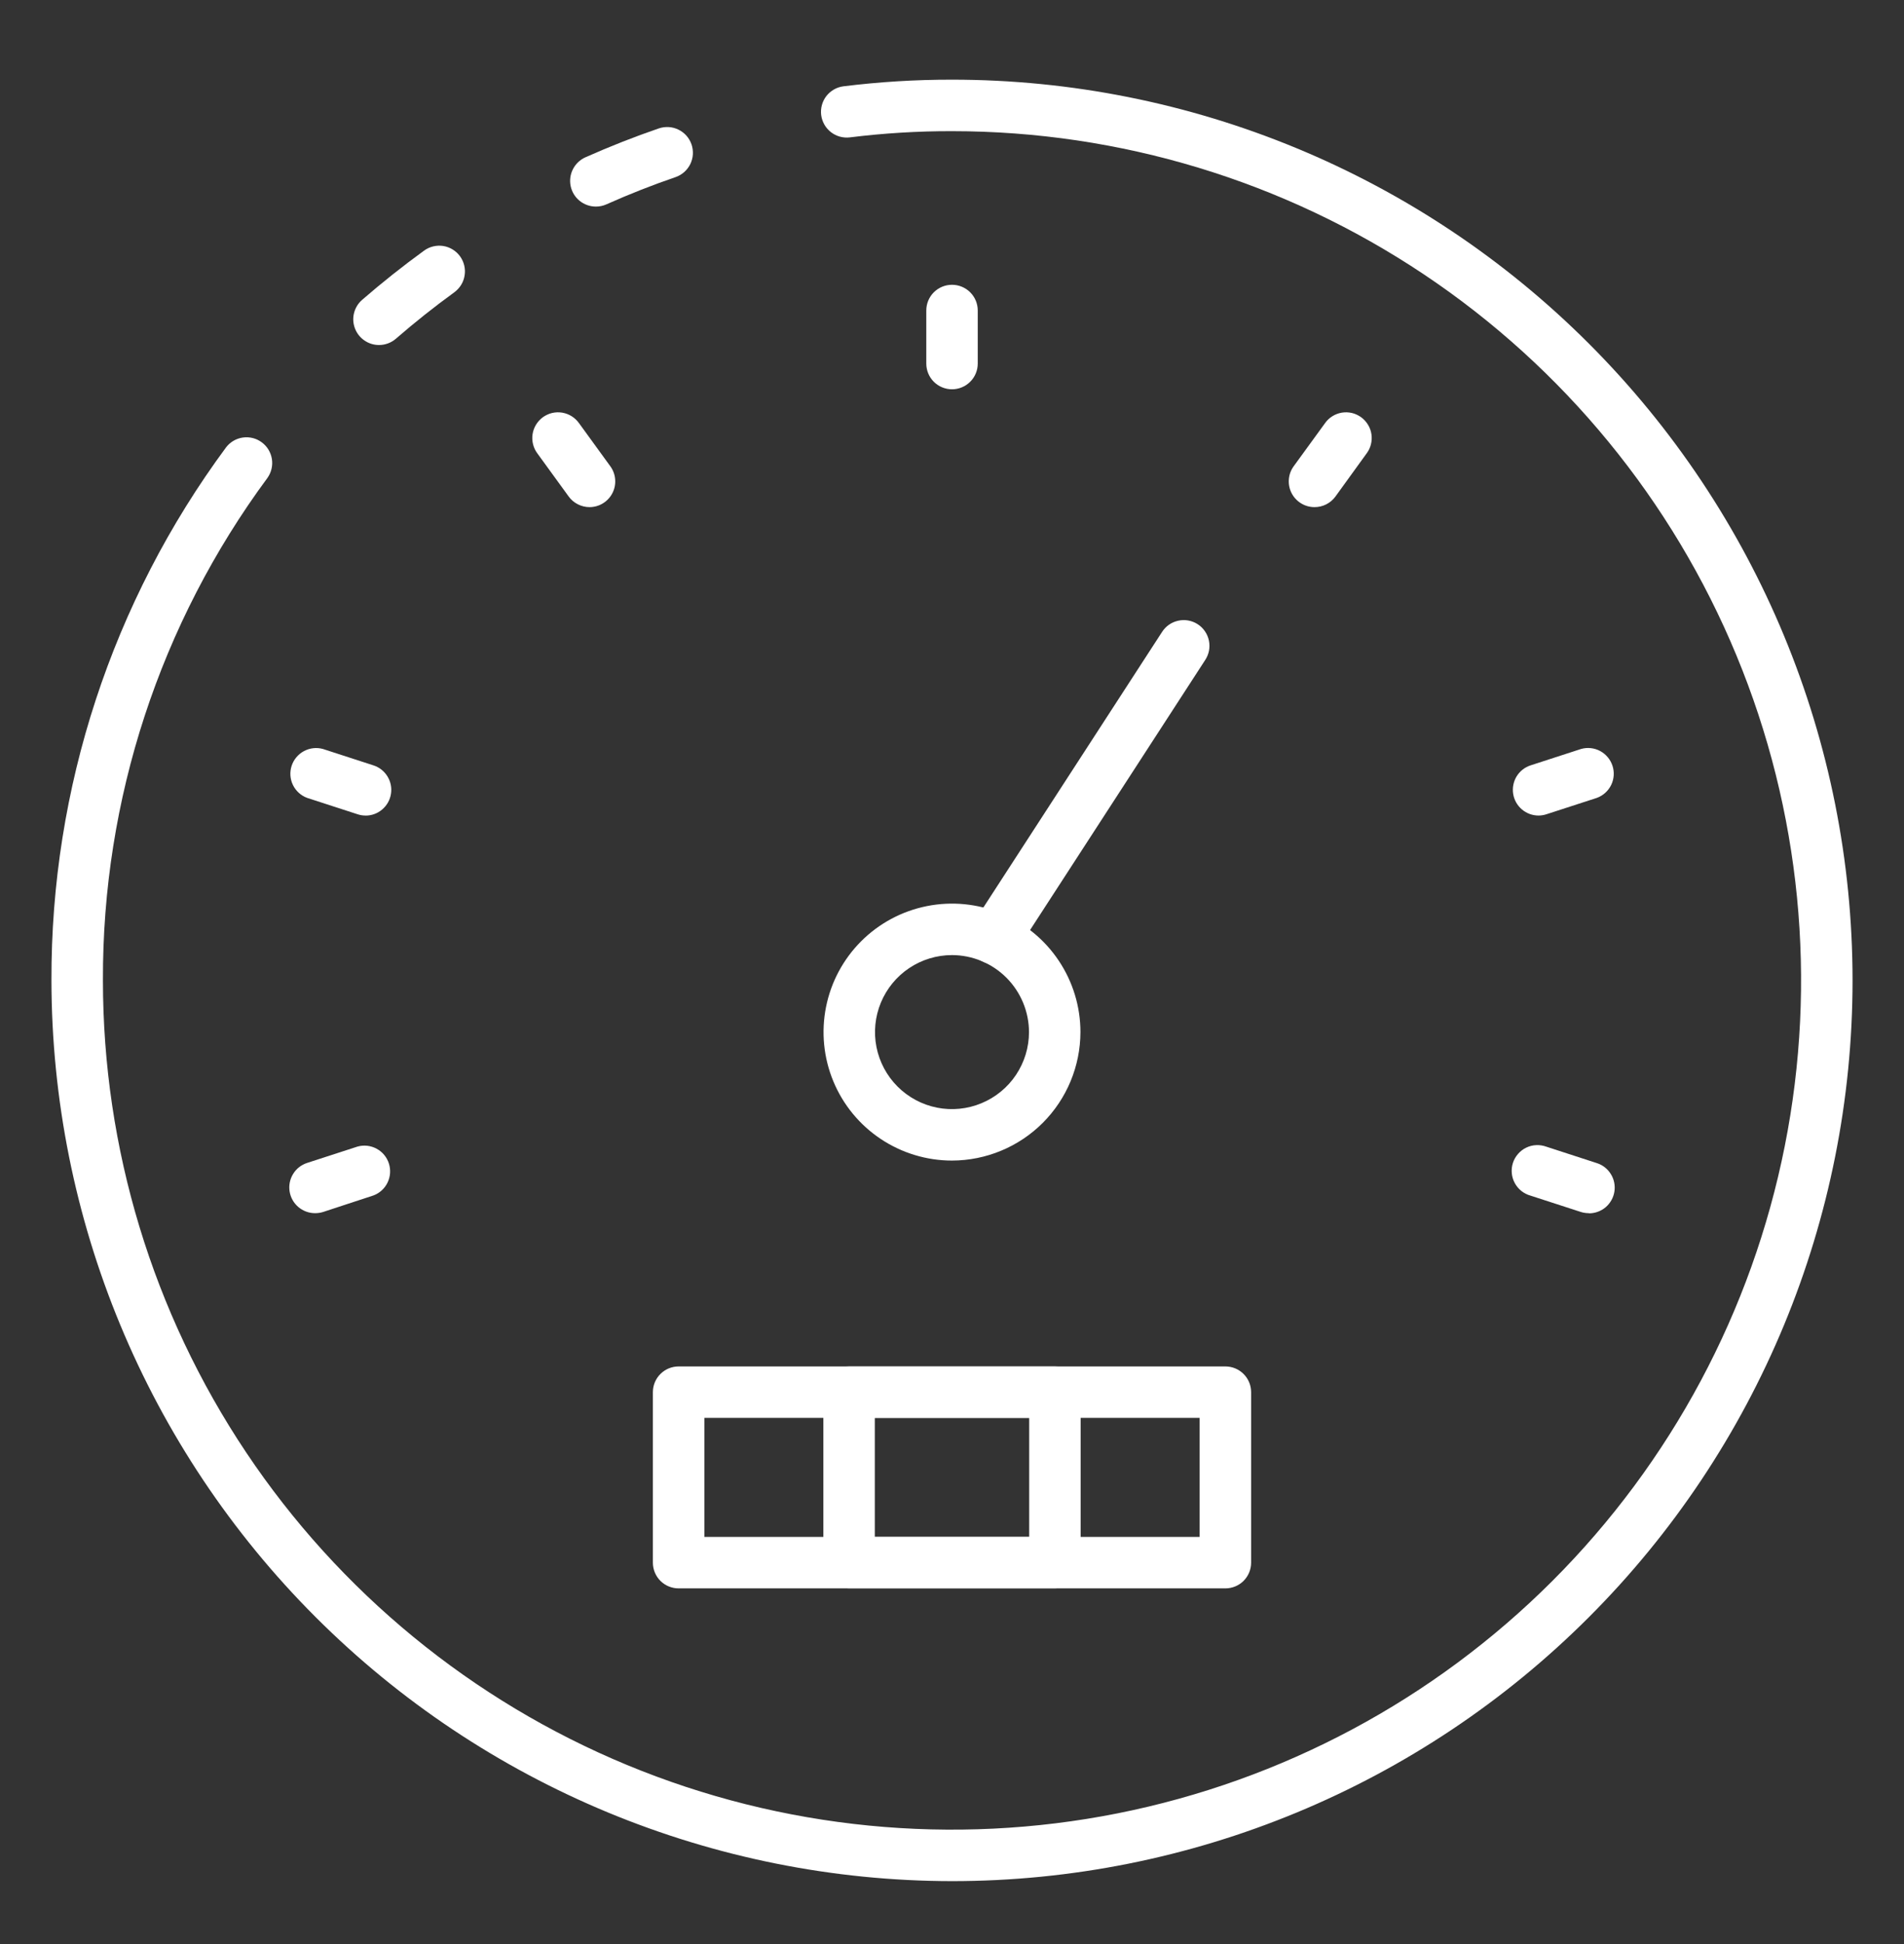
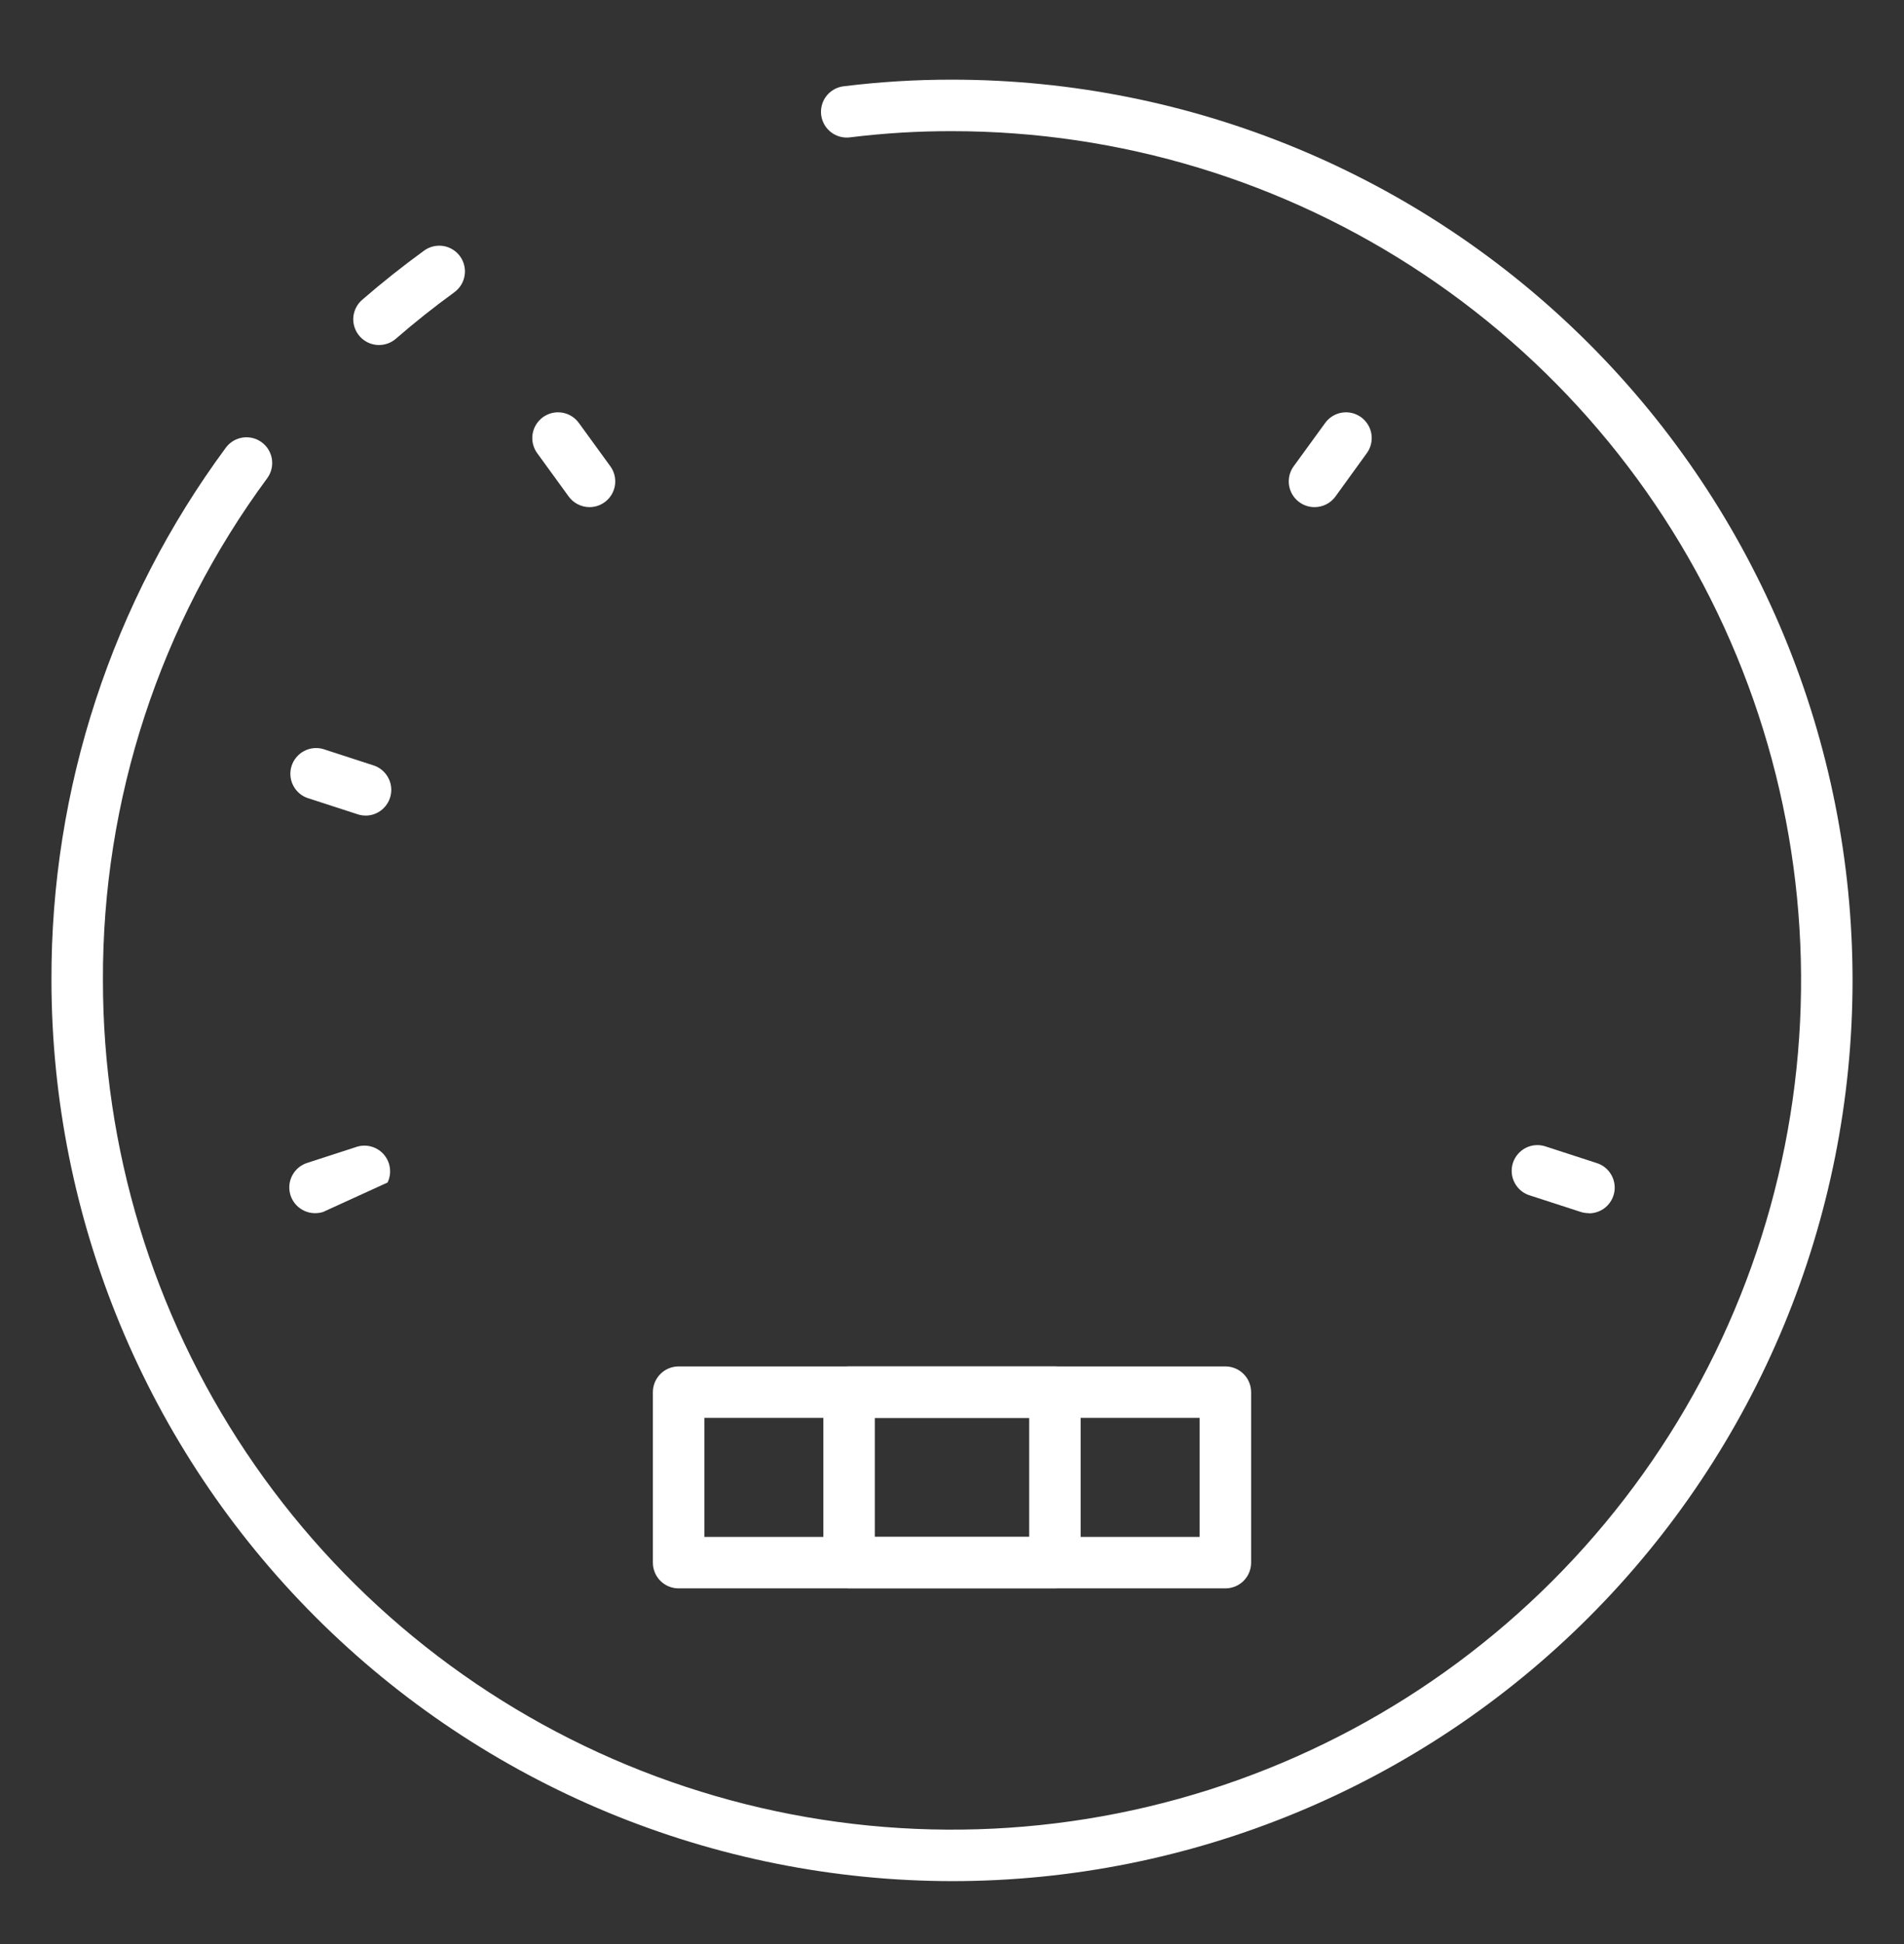
<svg xmlns="http://www.w3.org/2000/svg" width="48" height="49" viewBox="0 0 48 49" fill="none">
  <rect x="0" y="0" width="48" height="49" fill="#333333" stroke="none" />
-   <path d="M15.023 5.207C14.874 5.207 14.73 5.156 14.614 5.063C14.498 4.97 14.418 4.839 14.387 4.694C14.356 4.548 14.376 4.396 14.444 4.264C14.511 4.131 14.623 4.026 14.758 3.965C15.381 3.688 16.005 3.443 16.61 3.236C16.69 3.209 16.776 3.198 16.861 3.203C16.946 3.208 17.029 3.231 17.105 3.268C17.182 3.306 17.25 3.358 17.307 3.422C17.363 3.486 17.406 3.56 17.434 3.641C17.461 3.722 17.472 3.807 17.467 3.892C17.462 3.977 17.439 4.06 17.402 4.137C17.364 4.213 17.312 4.282 17.248 4.338C17.184 4.394 17.11 4.437 17.029 4.465C16.459 4.66 15.874 4.889 15.287 5.151C15.204 5.188 15.114 5.207 15.023 5.207Z" fill="white" />
  <path d="M24 47.414C17.981 47.407 12.211 45.013 7.955 40.757C3.698 36.501 1.304 30.73 1.297 24.711C1.282 19.876 2.825 15.164 5.699 11.276C5.802 11.141 5.954 11.052 6.122 11.028C6.291 11.004 6.462 11.047 6.598 11.148C6.735 11.248 6.827 11.399 6.854 11.567C6.881 11.735 6.841 11.906 6.743 12.045C4.034 15.711 2.579 20.153 2.595 24.711C2.595 28.945 3.85 33.083 6.202 36.603C8.554 40.123 11.897 42.867 15.809 44.487C19.72 46.107 24.024 46.531 28.176 45.705C32.328 44.879 36.142 42.841 39.136 39.847C42.13 36.853 44.168 33.039 44.994 28.887C45.82 24.735 45.396 20.431 43.776 16.52C42.156 12.608 39.413 9.265 35.892 6.913C32.372 4.561 28.234 3.306 24 3.306C23.139 3.304 22.278 3.357 21.422 3.463C21.253 3.483 21.081 3.435 20.947 3.33C20.812 3.225 20.724 3.07 20.702 2.9C20.681 2.731 20.727 2.559 20.831 2.423C20.936 2.288 21.089 2.199 21.259 2.176C22.168 2.063 23.084 2.007 24 2.008C30.021 2.008 35.796 4.4 40.053 8.658C44.311 12.915 46.703 18.69 46.703 24.711C46.703 30.732 44.311 36.507 40.053 40.764C35.796 45.022 30.021 47.414 24 47.414Z" fill="white" />
  <path d="M9.555 8.696C9.422 8.696 9.293 8.656 9.185 8.58C9.076 8.505 8.993 8.398 8.947 8.274C8.9 8.15 8.893 8.015 8.926 7.887C8.959 7.759 9.03 7.644 9.13 7.557C9.629 7.124 10.154 6.707 10.691 6.317C10.759 6.267 10.837 6.231 10.92 6.211C11.003 6.191 11.089 6.187 11.173 6.2C11.257 6.213 11.338 6.243 11.411 6.288C11.483 6.332 11.547 6.39 11.597 6.459C11.647 6.528 11.683 6.606 11.703 6.689C11.723 6.772 11.727 6.858 11.713 6.942C11.7 7.026 11.671 7.107 11.626 7.18C11.582 7.252 11.523 7.315 11.455 7.366C10.947 7.735 10.451 8.129 9.98 8.538C9.862 8.64 9.711 8.696 9.555 8.696Z" fill="white" />
-   <path d="M24 9.812C23.828 9.812 23.663 9.744 23.541 9.622C23.42 9.501 23.352 9.336 23.352 9.164V7.826C23.352 7.654 23.42 7.489 23.541 7.368C23.663 7.246 23.828 7.178 24 7.178C24.172 7.178 24.337 7.246 24.459 7.368C24.581 7.489 24.649 7.654 24.649 7.826V9.164C24.649 9.336 24.581 9.501 24.459 9.622C24.337 9.744 24.172 9.812 24 9.812Z" fill="white" />
  <path d="M14.862 12.782C14.76 12.782 14.659 12.758 14.568 12.711C14.476 12.665 14.397 12.598 14.337 12.515L13.55 11.432C13.498 11.363 13.46 11.285 13.439 11.201C13.418 11.118 13.413 11.031 13.426 10.945C13.439 10.86 13.468 10.778 13.513 10.705C13.558 10.631 13.617 10.567 13.686 10.516C13.756 10.466 13.835 10.429 13.919 10.409C14.003 10.39 14.09 10.387 14.175 10.401C14.26 10.416 14.342 10.447 14.415 10.493C14.487 10.539 14.55 10.599 14.6 10.67L15.386 11.752C15.457 11.849 15.499 11.963 15.508 12.082C15.518 12.201 15.494 12.321 15.44 12.427C15.386 12.534 15.303 12.623 15.201 12.686C15.099 12.749 14.982 12.782 14.862 12.782Z" fill="white" />
  <path d="M9.214 20.556C9.146 20.556 9.078 20.545 9.013 20.523L7.741 20.11C7.585 20.052 7.457 19.935 7.384 19.784C7.312 19.634 7.3 19.461 7.352 19.302C7.404 19.144 7.515 19.011 7.662 18.932C7.809 18.853 7.981 18.833 8.142 18.878L9.414 19.291C9.562 19.338 9.687 19.437 9.768 19.569C9.849 19.701 9.881 19.857 9.856 20.01C9.832 20.163 9.754 20.302 9.636 20.402C9.519 20.503 9.369 20.558 9.214 20.557V20.556Z" fill="white" />
-   <path d="M7.941 30.578C7.787 30.578 7.638 30.522 7.52 30.422C7.403 30.322 7.325 30.183 7.301 30.03C7.277 29.878 7.308 29.722 7.389 29.59C7.469 29.458 7.594 29.36 7.741 29.312L9.014 28.899C9.175 28.854 9.347 28.874 9.494 28.953C9.641 29.032 9.752 29.165 9.803 29.323C9.855 29.482 9.843 29.655 9.771 29.805C9.699 29.956 9.571 30.073 9.415 30.131L8.142 30.549C8.077 30.569 8.009 30.578 7.941 30.578Z" fill="white" />
+   <path d="M7.941 30.578C7.787 30.578 7.638 30.522 7.52 30.422C7.403 30.322 7.325 30.183 7.301 30.03C7.277 29.878 7.308 29.722 7.389 29.59C7.469 29.458 7.594 29.36 7.741 29.312L9.014 28.899C9.175 28.854 9.347 28.874 9.494 28.953C9.641 29.032 9.752 29.165 9.803 29.323C9.855 29.482 9.843 29.655 9.771 29.805L8.142 30.549C8.077 30.569 8.009 30.578 7.941 30.578Z" fill="white" />
  <path d="M40.058 30.578C39.99 30.578 39.923 30.569 39.858 30.549L38.585 30.136C38.501 30.113 38.422 30.072 38.353 30.018C38.285 29.963 38.228 29.895 38.187 29.818C38.145 29.741 38.12 29.656 38.112 29.569C38.104 29.481 38.114 29.393 38.141 29.31C38.168 29.227 38.212 29.15 38.27 29.084C38.327 29.018 38.398 28.964 38.477 28.926C38.556 28.888 38.642 28.866 38.729 28.863C38.817 28.859 38.904 28.873 38.986 28.903L40.259 29.317C40.406 29.364 40.531 29.463 40.611 29.595C40.692 29.726 40.723 29.882 40.699 30.035C40.675 30.187 40.597 30.326 40.48 30.427C40.362 30.527 40.213 30.582 40.058 30.582V30.578Z" fill="white" />
-   <path d="M38.789 20.556C38.634 20.556 38.485 20.502 38.367 20.401C38.249 20.301 38.171 20.162 38.147 20.009C38.123 19.856 38.154 19.699 38.235 19.567C38.316 19.436 38.441 19.337 38.589 19.29L39.861 18.877C40.022 18.832 40.194 18.851 40.341 18.93C40.488 19.01 40.599 19.142 40.651 19.301C40.703 19.46 40.691 19.633 40.619 19.783C40.546 19.933 40.419 20.05 40.262 20.109L38.99 20.522C38.925 20.544 38.857 20.555 38.789 20.556Z" fill="white" />
  <path d="M33.138 12.782C33.018 12.782 32.901 12.749 32.799 12.686C32.697 12.623 32.614 12.534 32.56 12.427C32.506 12.321 32.482 12.201 32.492 12.082C32.501 11.963 32.543 11.849 32.614 11.752L33.401 10.67C33.45 10.599 33.513 10.539 33.586 10.493C33.658 10.447 33.74 10.416 33.825 10.401C33.91 10.387 33.997 10.39 34.081 10.409C34.165 10.429 34.244 10.466 34.314 10.516C34.383 10.567 34.442 10.631 34.487 10.705C34.532 10.778 34.562 10.86 34.574 10.945C34.587 11.031 34.582 11.118 34.561 11.201C34.54 11.285 34.502 11.363 34.45 11.432L33.665 12.517C33.605 12.599 33.525 12.667 33.433 12.713C33.342 12.759 33.24 12.783 33.138 12.782Z" fill="white" />
-   <path d="M25.058 24.301C24.941 24.301 24.826 24.27 24.726 24.21C24.626 24.15 24.544 24.064 24.488 23.962C24.433 23.86 24.406 23.744 24.41 23.627C24.415 23.511 24.451 23.398 24.514 23.3L29.293 15.932C29.339 15.859 29.399 15.796 29.469 15.747C29.539 15.698 29.619 15.663 29.703 15.645C29.787 15.626 29.873 15.624 29.958 15.64C30.042 15.655 30.123 15.687 30.195 15.734C30.267 15.78 30.329 15.841 30.377 15.912C30.426 15.983 30.459 16.062 30.477 16.147C30.494 16.231 30.495 16.317 30.479 16.401C30.462 16.486 30.429 16.566 30.382 16.637L25.602 24.006C25.544 24.096 25.463 24.171 25.368 24.223C25.273 24.274 25.166 24.301 25.058 24.301Z" fill="white" />
  <path d="M30.892 40.035H17.108C16.936 40.035 16.771 39.967 16.649 39.846C16.528 39.724 16.459 39.559 16.459 39.387V35.09C16.459 34.917 16.528 34.752 16.649 34.631C16.771 34.509 16.936 34.441 17.108 34.441H30.892C31.064 34.441 31.229 34.509 31.351 34.631C31.472 34.752 31.541 34.917 31.541 35.09V39.387C31.541 39.559 31.472 39.724 31.351 39.846C31.229 39.967 31.064 40.035 30.892 40.035ZM17.757 38.738H30.243V35.738H17.757V38.738Z" fill="white" />
  <path d="M26.595 40.035H21.405C21.233 40.035 21.069 39.967 20.947 39.846C20.825 39.724 20.757 39.559 20.757 39.387V35.09C20.757 34.917 20.825 34.752 20.947 34.631C21.069 34.509 21.233 34.441 21.405 34.441H26.595C26.767 34.441 26.932 34.509 27.053 34.631C27.175 34.752 27.243 34.917 27.243 35.09V39.387C27.243 39.559 27.175 39.724 27.053 39.846C26.932 39.967 26.767 40.035 26.595 40.035ZM22.054 38.738H25.946V35.738H22.054V38.738Z" fill="white" />
-   <path d="M24 29.252C23.36 29.252 22.734 29.062 22.201 28.706C21.669 28.351 21.253 27.845 21.008 27.253C20.763 26.661 20.699 26.01 20.824 25.382C20.949 24.754 21.257 24.177 21.71 23.724C22.163 23.271 22.74 22.963 23.368 22.838C23.996 22.713 24.648 22.777 25.239 23.022C25.831 23.267 26.337 23.683 26.692 24.215C27.048 24.748 27.238 25.374 27.238 26.014C27.236 26.872 26.895 27.695 26.288 28.302C25.681 28.909 24.859 29.25 24 29.252ZM24 24.073C23.616 24.073 23.241 24.187 22.922 24.4C22.603 24.613 22.354 24.916 22.207 25.271C22.06 25.626 22.021 26.016 22.096 26.392C22.171 26.769 22.356 27.115 22.627 27.386C22.899 27.658 23.244 27.843 23.621 27.918C23.997 27.993 24.388 27.954 24.742 27.807C25.097 27.66 25.4 27.412 25.613 27.093C25.827 26.773 25.941 26.398 25.941 26.014C25.94 25.5 25.735 25.007 25.372 24.643C25.008 24.279 24.515 24.074 24 24.073Z" fill="white" />
</svg>